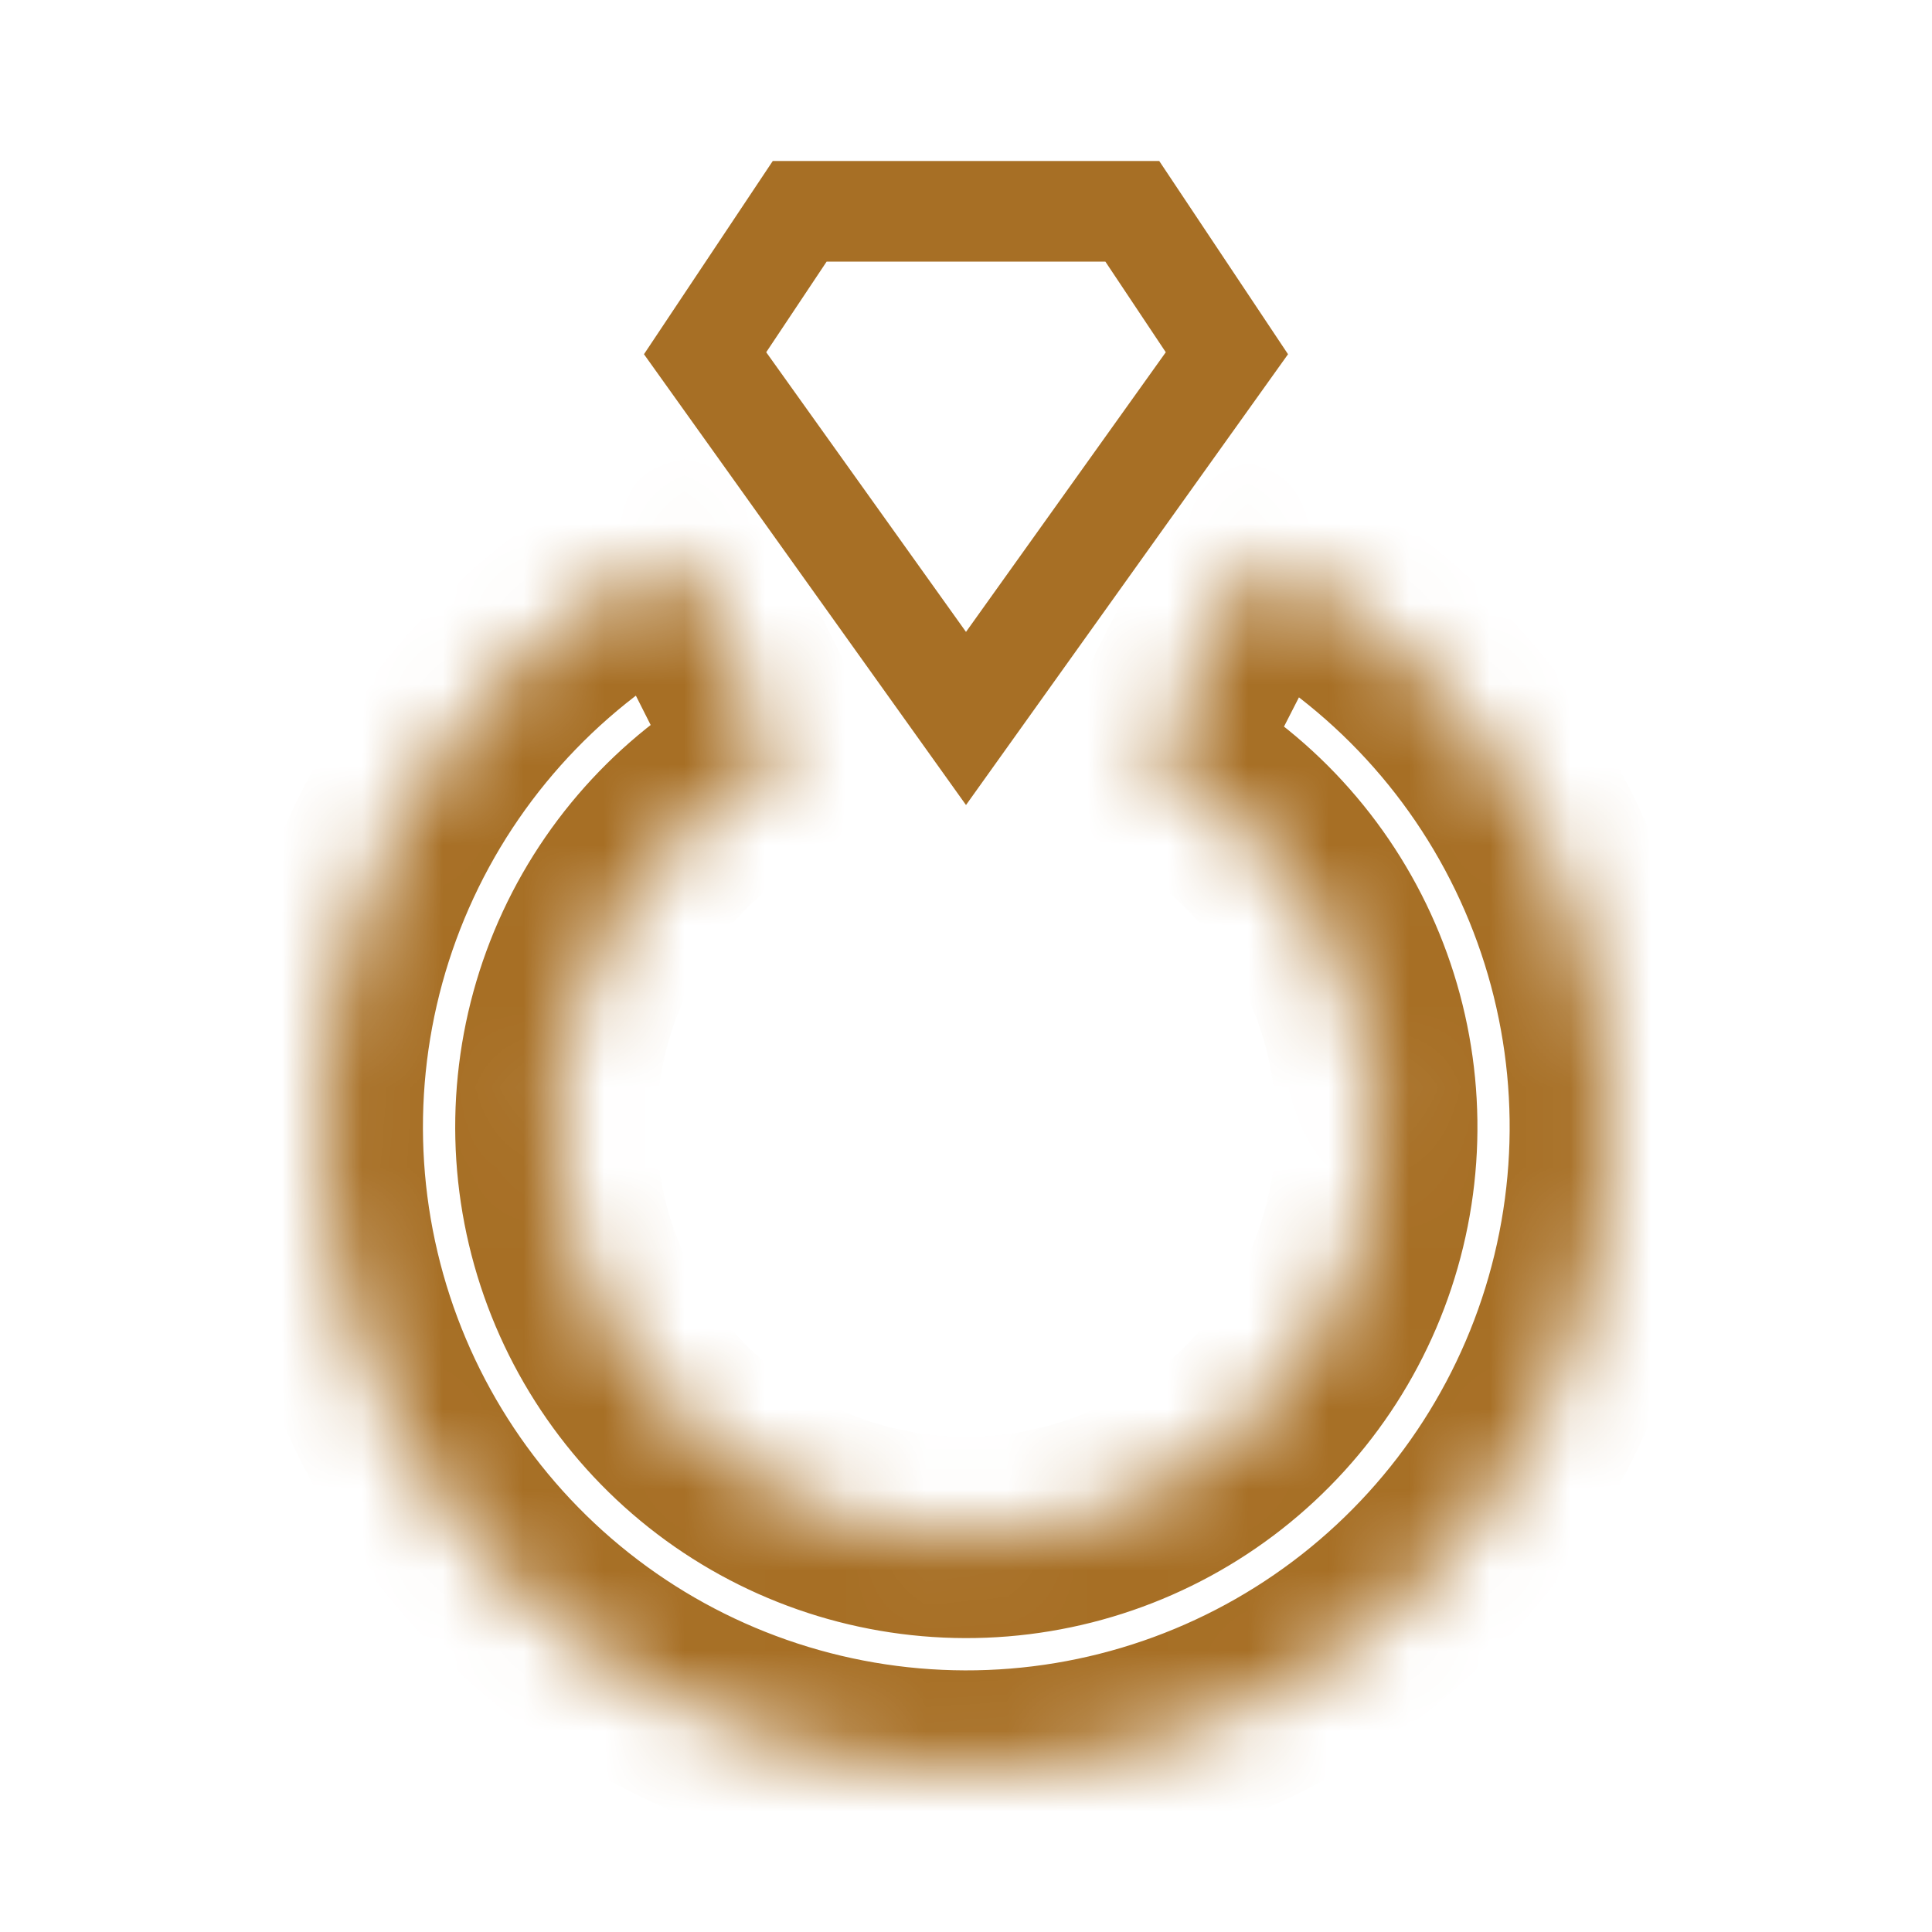
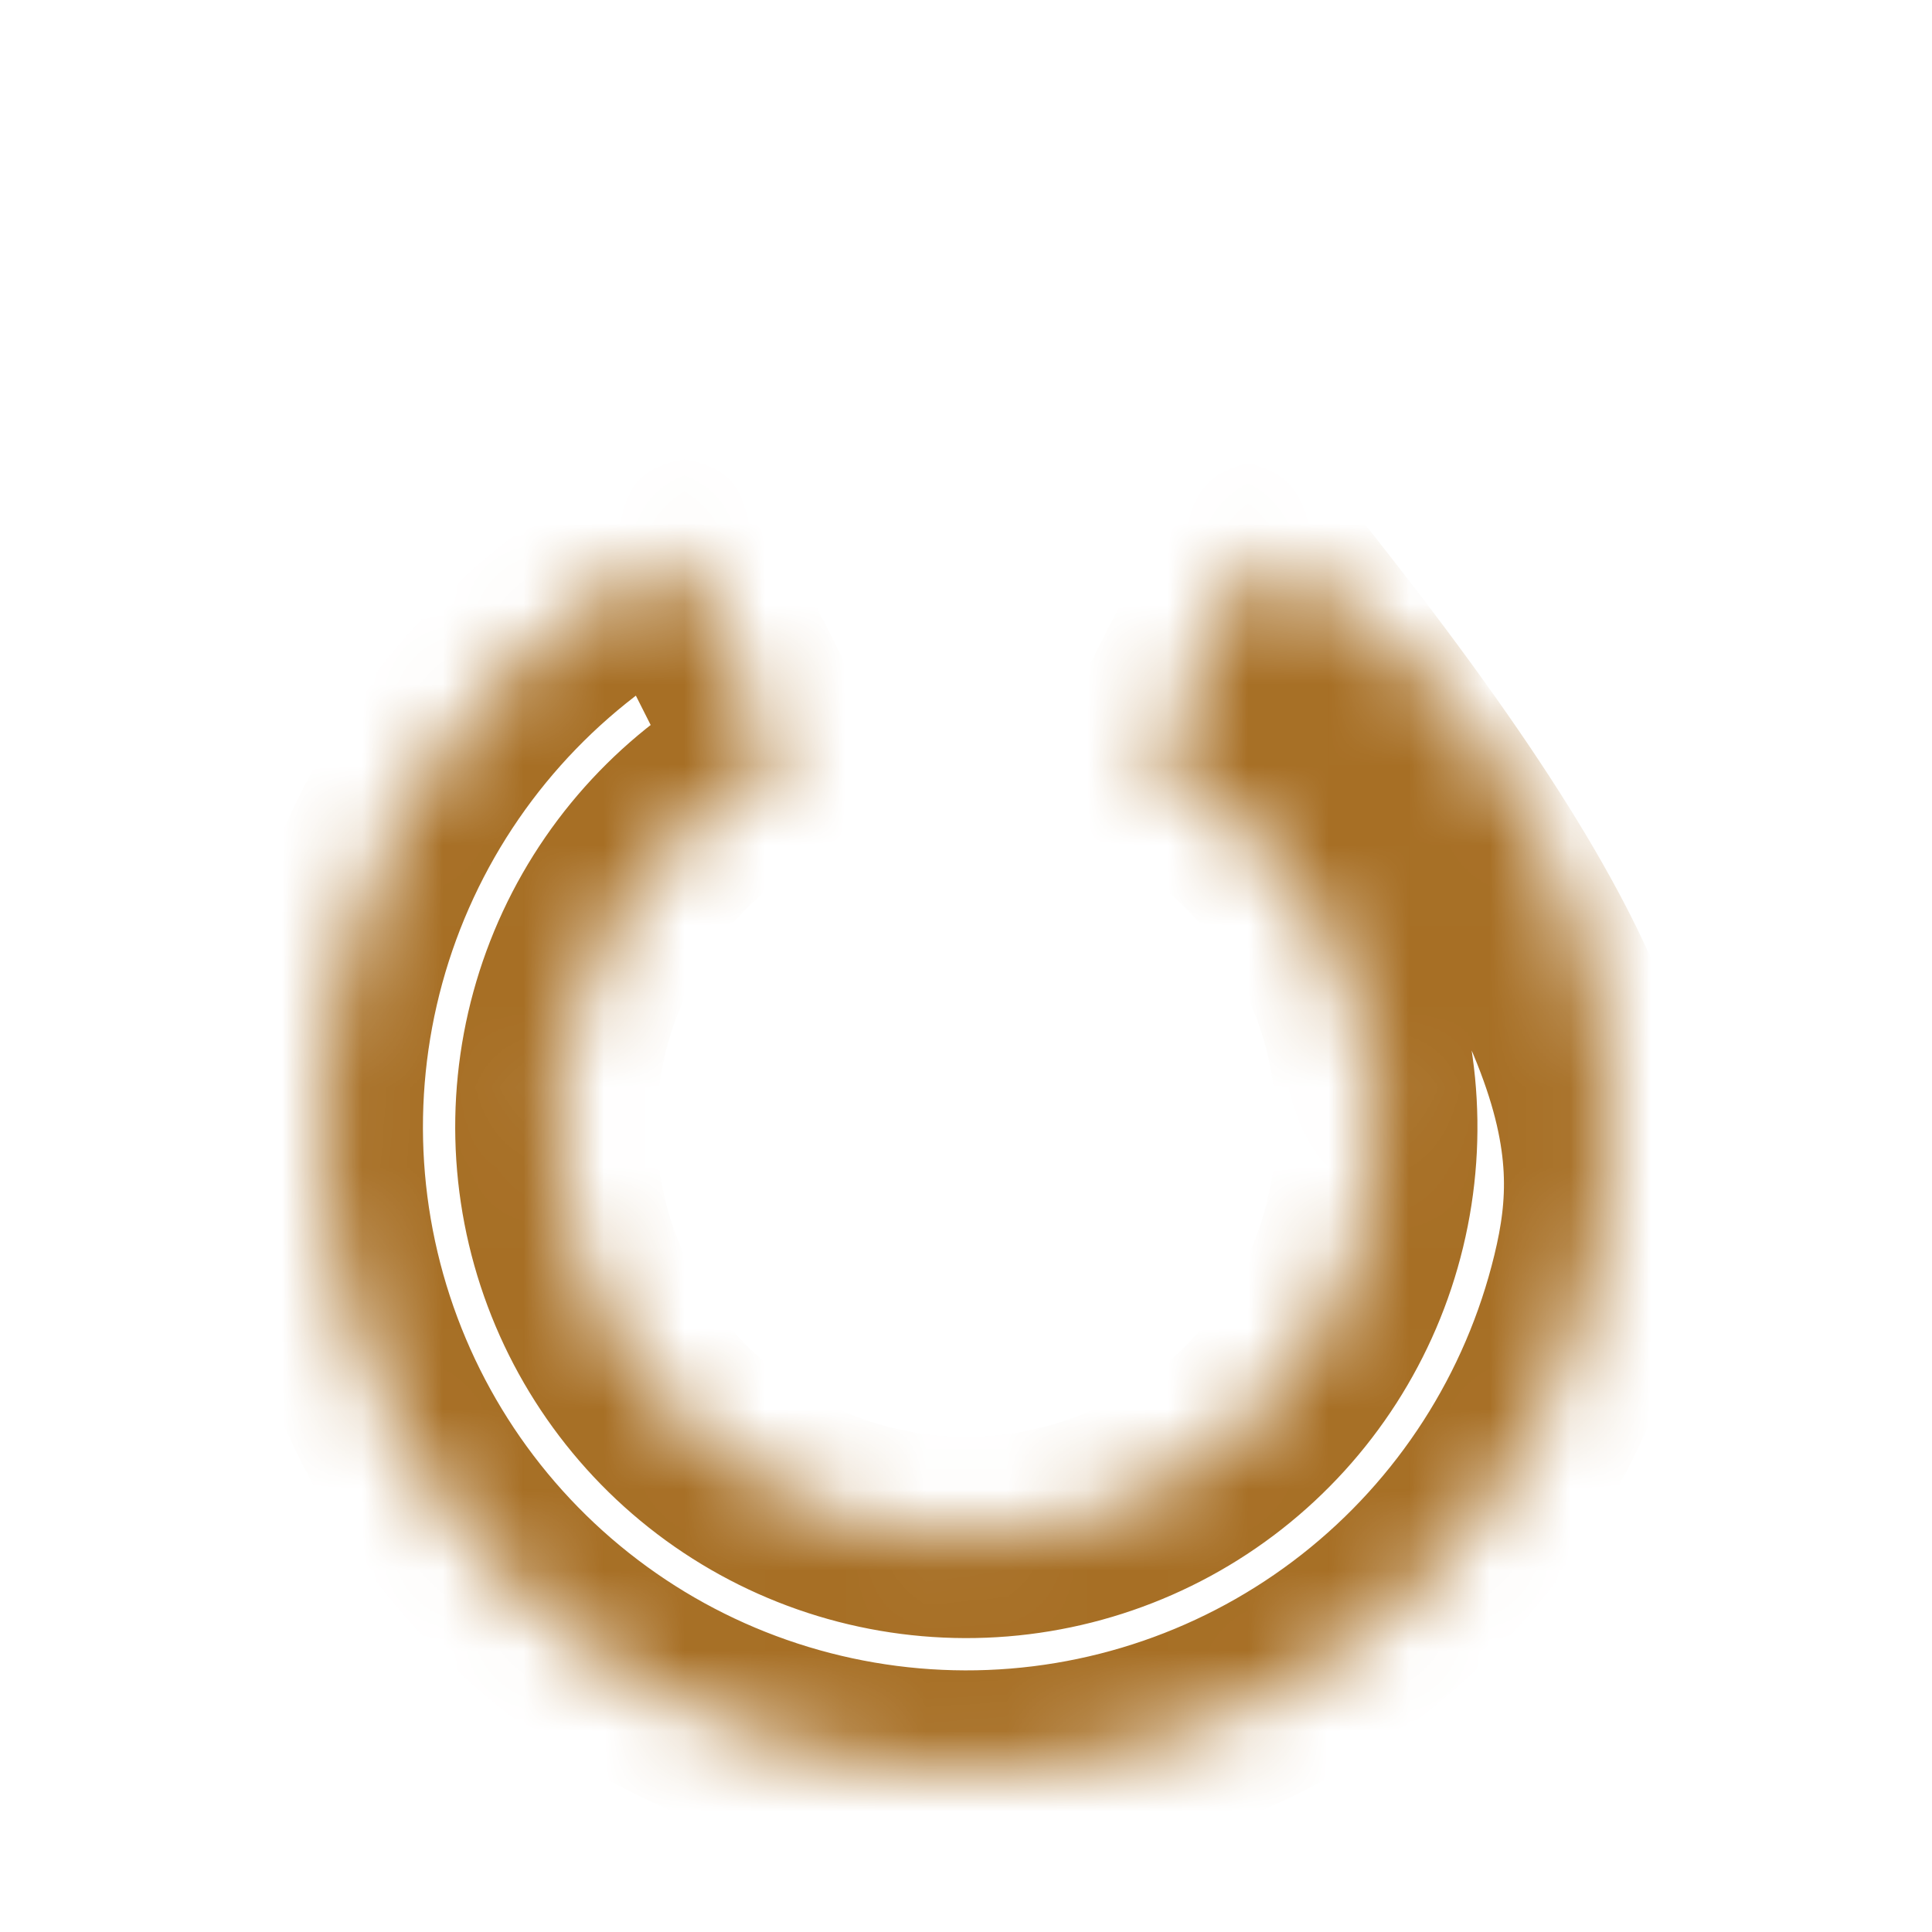
<svg xmlns="http://www.w3.org/2000/svg" width="24" height="24" viewBox="0 0 24 24" fill="none">
  <mask id="path-1-inside-1_1624_8202" fill="white">
    <path d="M15.645 6.877C17.246 7.695 18.524 9.028 19.274 10.662C20.024 12.296 20.202 14.135 19.779 15.882C19.356 17.63 18.357 19.183 16.943 20.293C15.529 21.403 13.782 22.005 11.984 22C10.186 21.995 8.442 21.386 7.034 20.269C5.625 19.152 4.633 17.593 4.219 15.843C3.805 14.094 3.992 12.256 4.75 10.626C5.508 8.996 6.794 7.669 8.399 6.858L9.706 9.448C8.683 9.964 7.864 10.81 7.38 11.849C6.897 12.888 6.778 14.06 7.042 15.175C7.306 16.29 7.938 17.284 8.836 17.996C9.734 18.708 10.845 19.096 11.991 19.099C13.137 19.102 14.251 18.719 15.152 18.012C16.054 17.304 16.691 16.314 16.96 15.2C17.23 14.086 17.116 12.914 16.638 11.872C16.16 10.831 15.345 9.981 14.325 9.459L15.645 6.877Z" />
  </mask>
-   <path d="M15.645 6.877C17.246 7.695 18.524 9.028 19.274 10.662C20.024 12.296 20.202 14.135 19.779 15.882C19.356 17.63 18.357 19.183 16.943 20.293C15.529 21.403 13.782 22.005 11.984 22C10.186 21.995 8.442 21.386 7.034 20.269C5.625 19.152 4.633 17.593 4.219 15.843C3.805 14.094 3.992 12.256 4.75 10.626C5.508 8.996 6.794 7.669 8.399 6.858L9.706 9.448C8.683 9.964 7.864 10.81 7.38 11.849C6.897 12.888 6.778 14.06 7.042 15.175C7.306 16.29 7.938 17.284 8.836 17.996C9.734 18.708 10.845 19.096 11.991 19.099C13.137 19.102 14.251 18.719 15.152 18.012C16.054 17.304 16.691 16.314 16.96 15.2C17.23 14.086 17.116 12.914 16.638 11.872C16.16 10.831 15.345 9.981 14.325 9.459L15.645 6.877Z" stroke="#A76F25" stroke-width="2.5" mask="url(#path-1-inside-1_1624_8202)" />
-   <path d="M12 8.925L8.759 4.388L9.934 2.625H14.066L15.241 4.388L12 8.925Z" stroke="#A76F25" stroke-width="1.25" />
+   <path d="M15.645 6.877C20.024 12.296 20.202 14.135 19.779 15.882C19.356 17.63 18.357 19.183 16.943 20.293C15.529 21.403 13.782 22.005 11.984 22C10.186 21.995 8.442 21.386 7.034 20.269C5.625 19.152 4.633 17.593 4.219 15.843C3.805 14.094 3.992 12.256 4.75 10.626C5.508 8.996 6.794 7.669 8.399 6.858L9.706 9.448C8.683 9.964 7.864 10.81 7.38 11.849C6.897 12.888 6.778 14.06 7.042 15.175C7.306 16.29 7.938 17.284 8.836 17.996C9.734 18.708 10.845 19.096 11.991 19.099C13.137 19.102 14.251 18.719 15.152 18.012C16.054 17.304 16.691 16.314 16.96 15.2C17.23 14.086 17.116 12.914 16.638 11.872C16.16 10.831 15.345 9.981 14.325 9.459L15.645 6.877Z" stroke="#A76F25" stroke-width="2.5" mask="url(#path-1-inside-1_1624_8202)" />
</svg>